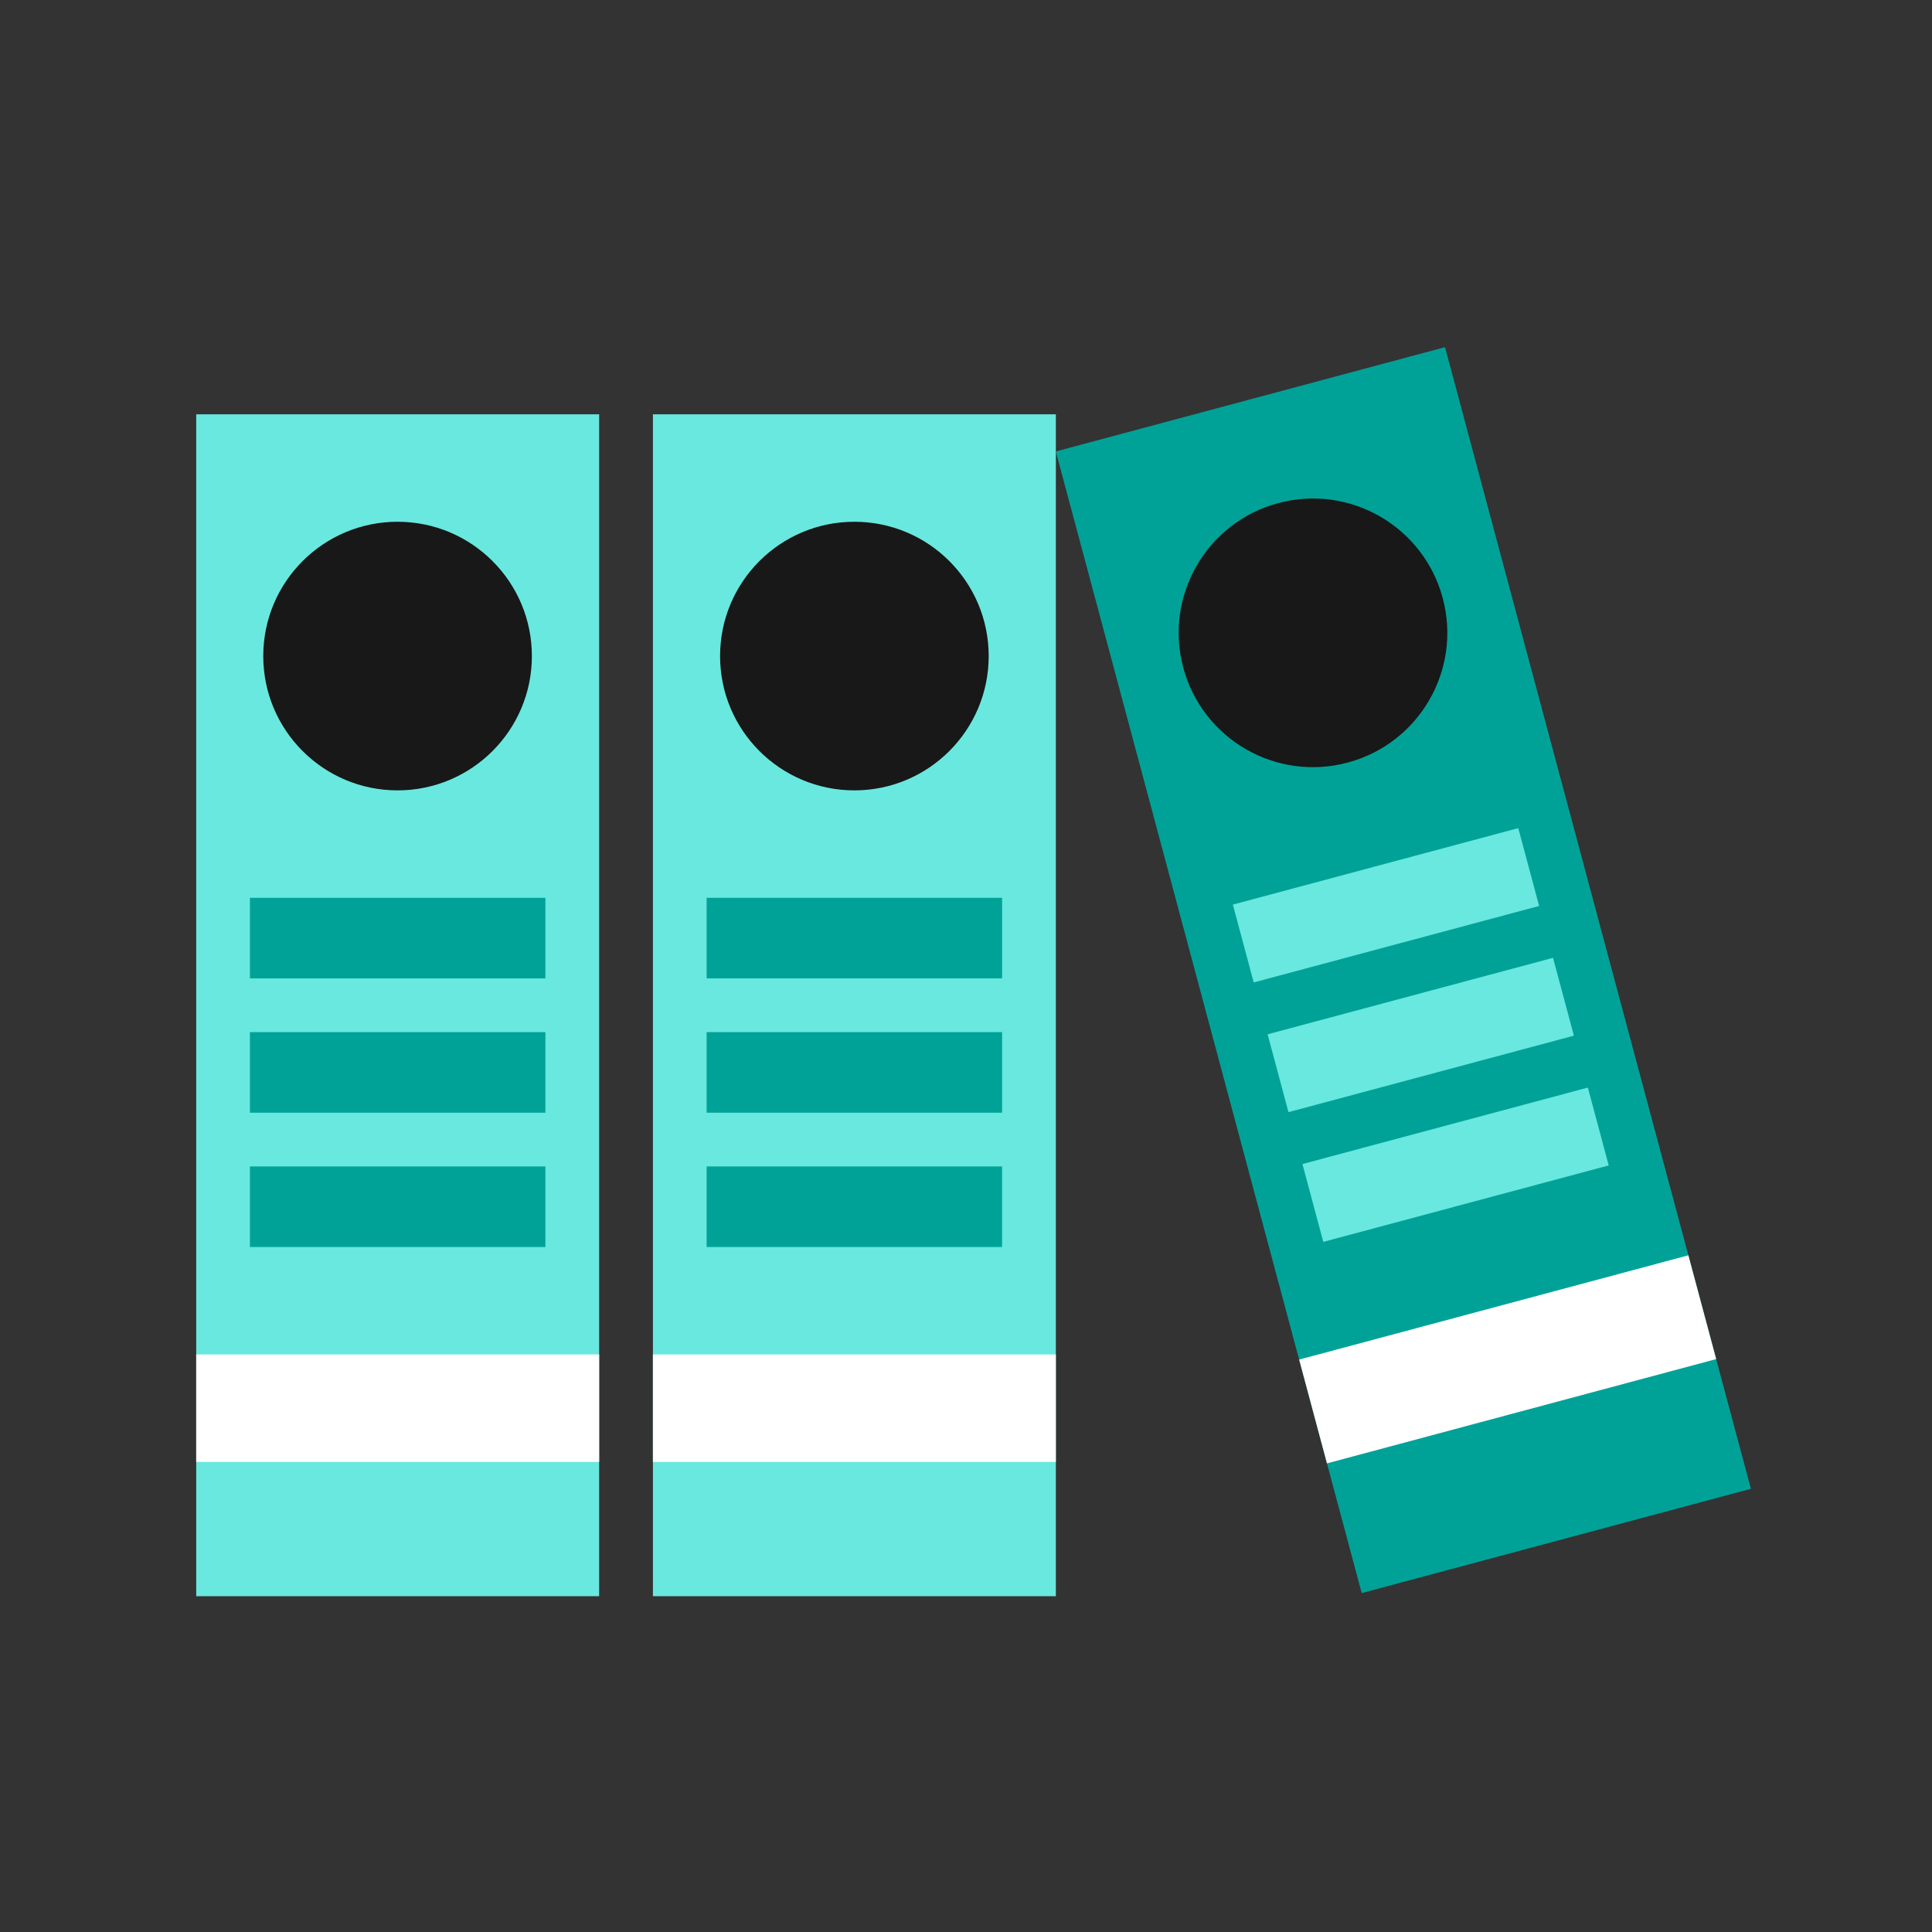
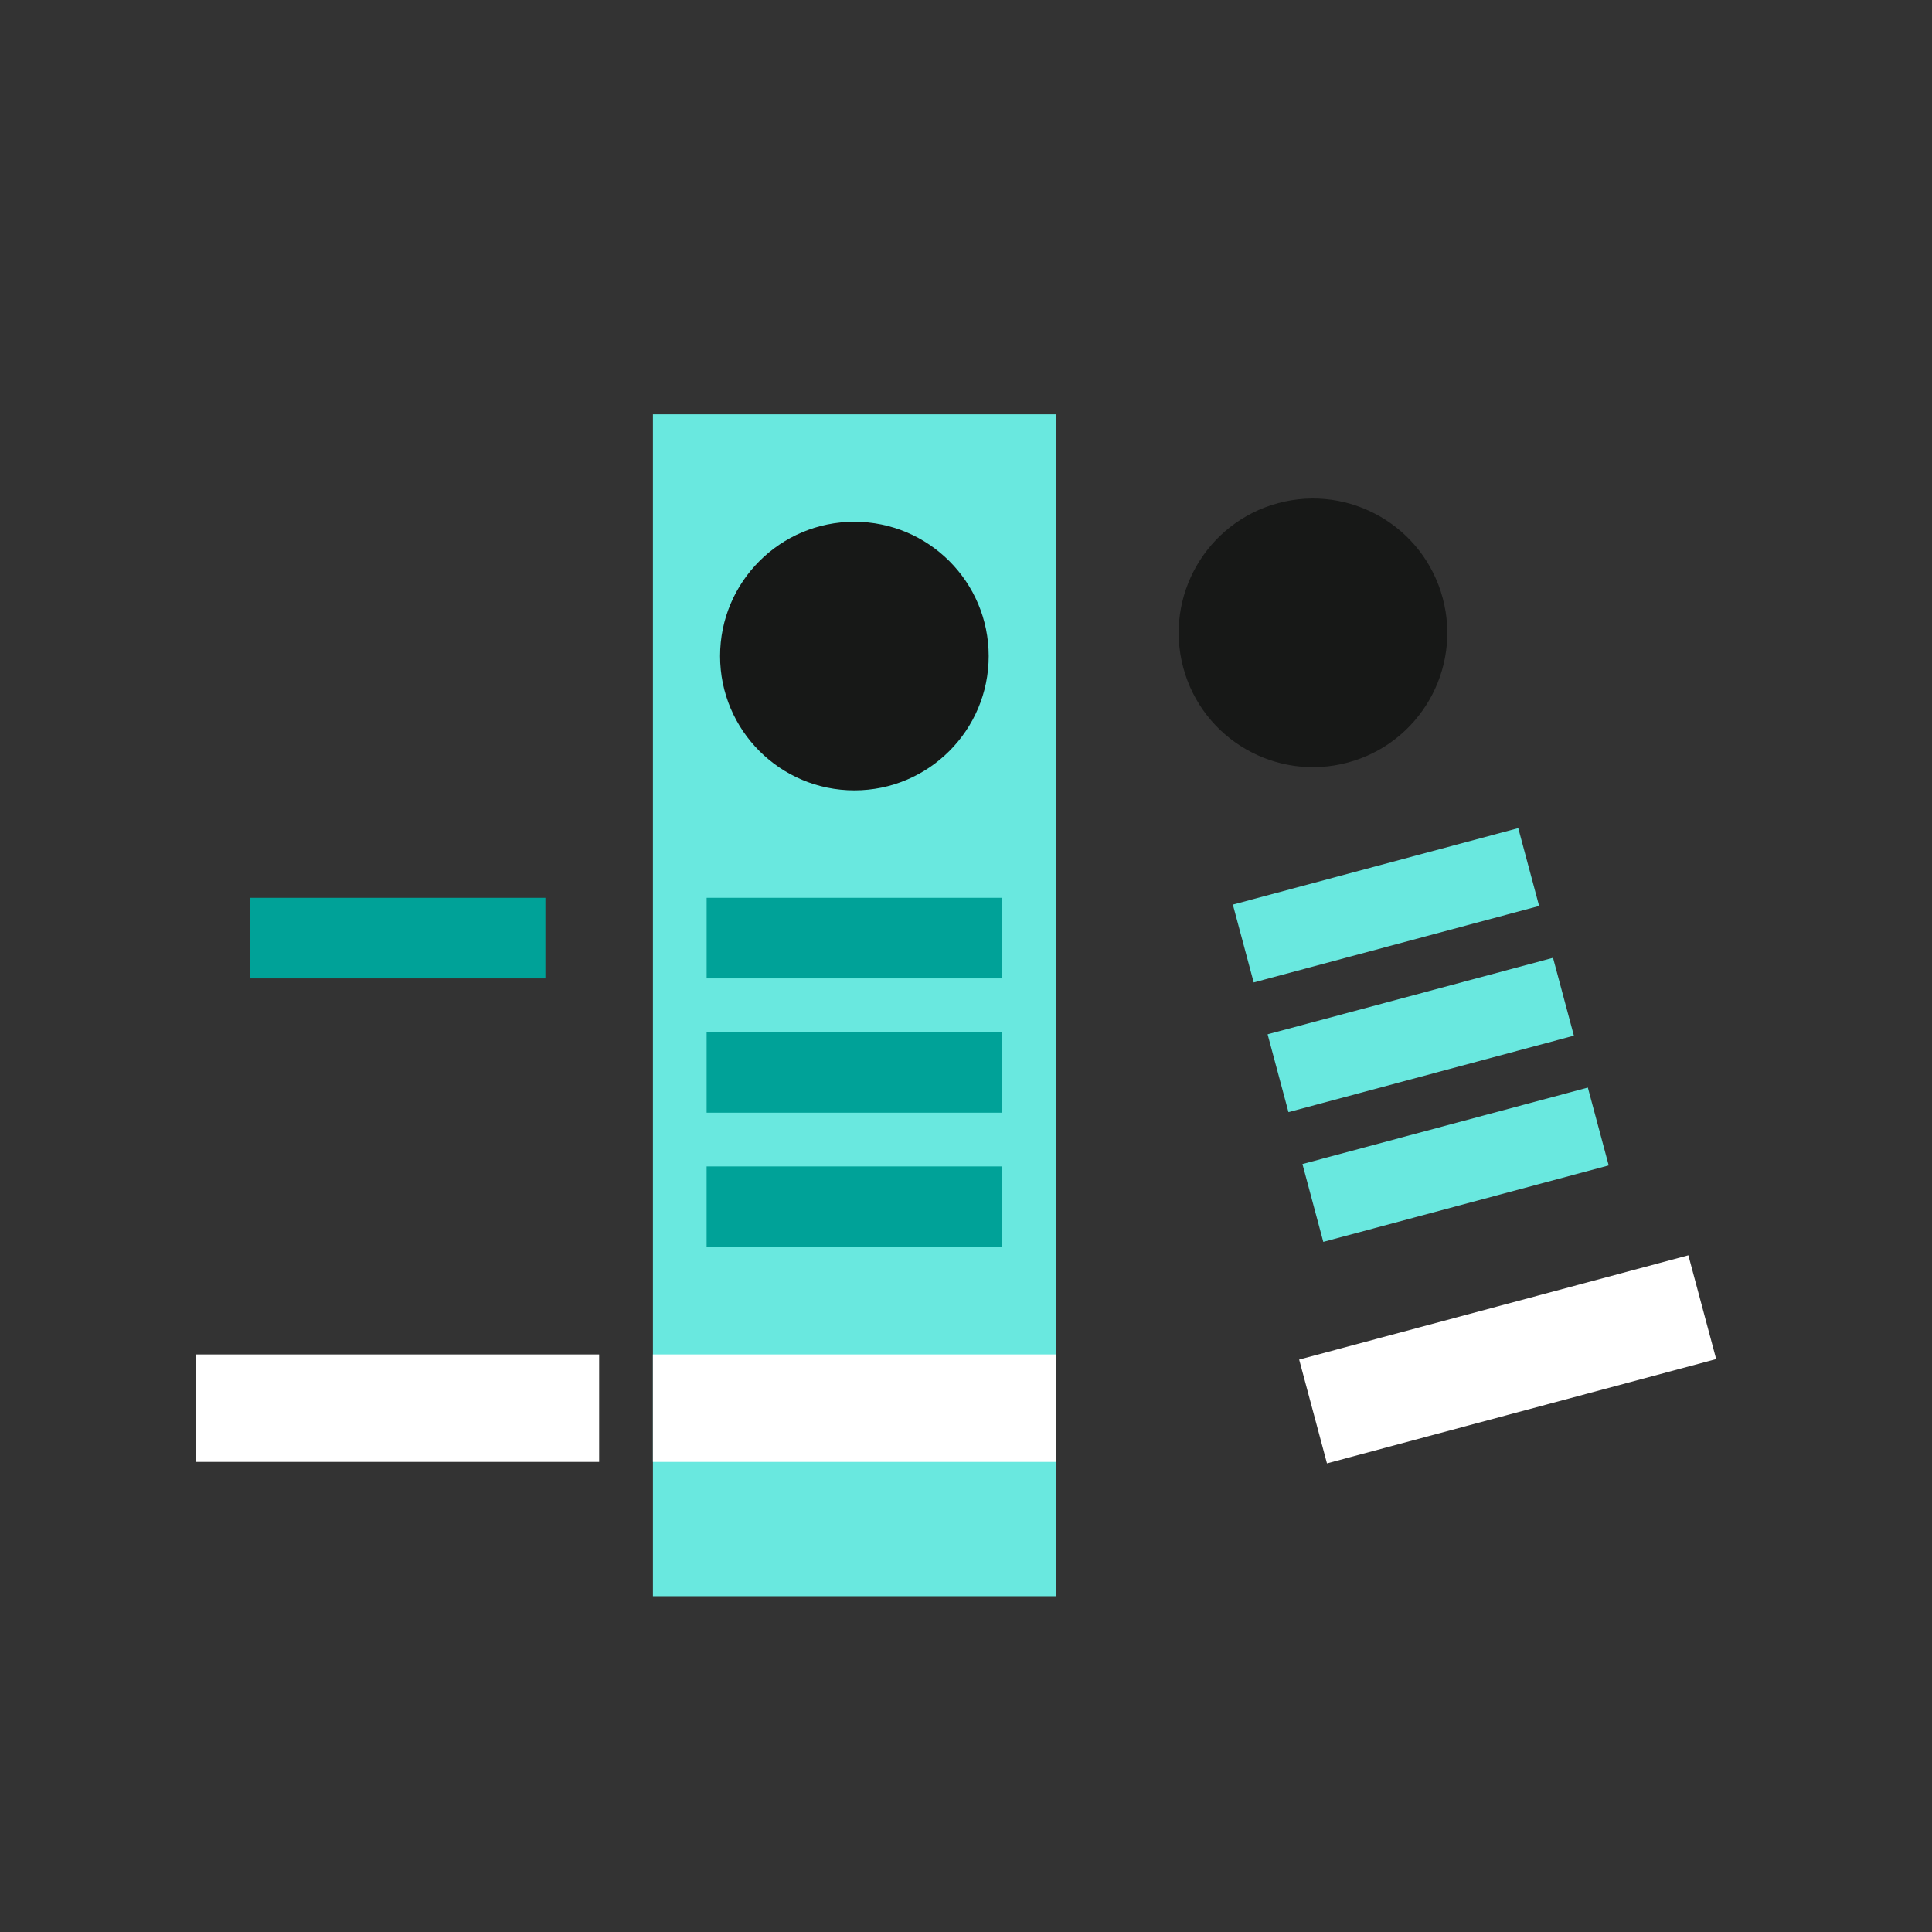
<svg xmlns="http://www.w3.org/2000/svg" width="128" height="128" viewBox="0 0 128 128" fill="none">
  <rect x="0" y="0" width="128" height="128" fill="#333333" stroke="none" />
-   <rect x="13" y="27.449" width="26.695" height="78.304" fill="#69E8DF" />
  <rect x="16.558" y="59.483" width="19.576" height="5.339" fill="#00A298" />
-   <rect x="16.558" y="68.381" width="19.576" height="5.339" fill="#00A298" />
-   <rect x="16.558" y="77.279" width="19.576" height="5.339" fill="#00A298" />
  <rect x="13" y="89.736" width="26.695" height="7.119" fill="white" />
-   <ellipse cx="26.34" cy="43.466" rx="8.898" ry="8.898" fill="#171817" />
  <rect x="43.258" y="27.449" width="26.695" height="78.304" fill="#69E8DF" />
  <rect x="46.817" y="59.482" width="19.576" height="5.339" fill="#00A298" />
  <rect x="46.816" y="68.38" width="19.576" height="5.339" fill="#00A298" />
  <rect x="46.815" y="77.279" width="19.576" height="5.339" fill="#00A298" />
  <rect x="43.257" y="89.736" width="26.695" height="7.119" fill="white" />
  <ellipse cx="56.605" cy="43.466" rx="8.898" ry="8.898" fill="#171817" />
-   <rect x="69.951" y="29.91" width="26.695" height="78.304" transform="rotate(-15 69.951 29.91)" fill="#00A298" />
  <rect x="81.68" y="59.932" width="19.576" height="5.339" transform="rotate(-15 81.68 59.932)" fill="#69E8DF" />
  <rect x="83.983" y="68.525" width="19.576" height="5.339" transform="rotate(-15 83.983 68.525)" fill="#69E8DF" />
  <rect x="86.29" y="77.121" width="19.576" height="5.339" transform="rotate(-15 86.29 77.121)" fill="#69E8DF" />
  <rect x="86.073" y="90.076" width="26.695" height="7.119" transform="rotate(-15 86.073 90.076)" fill="white" />
  <ellipse cx="86.989" cy="41.927" rx="8.898" ry="8.898" transform="rotate(-15 86.989 41.927)" fill="#171817" />
</svg>